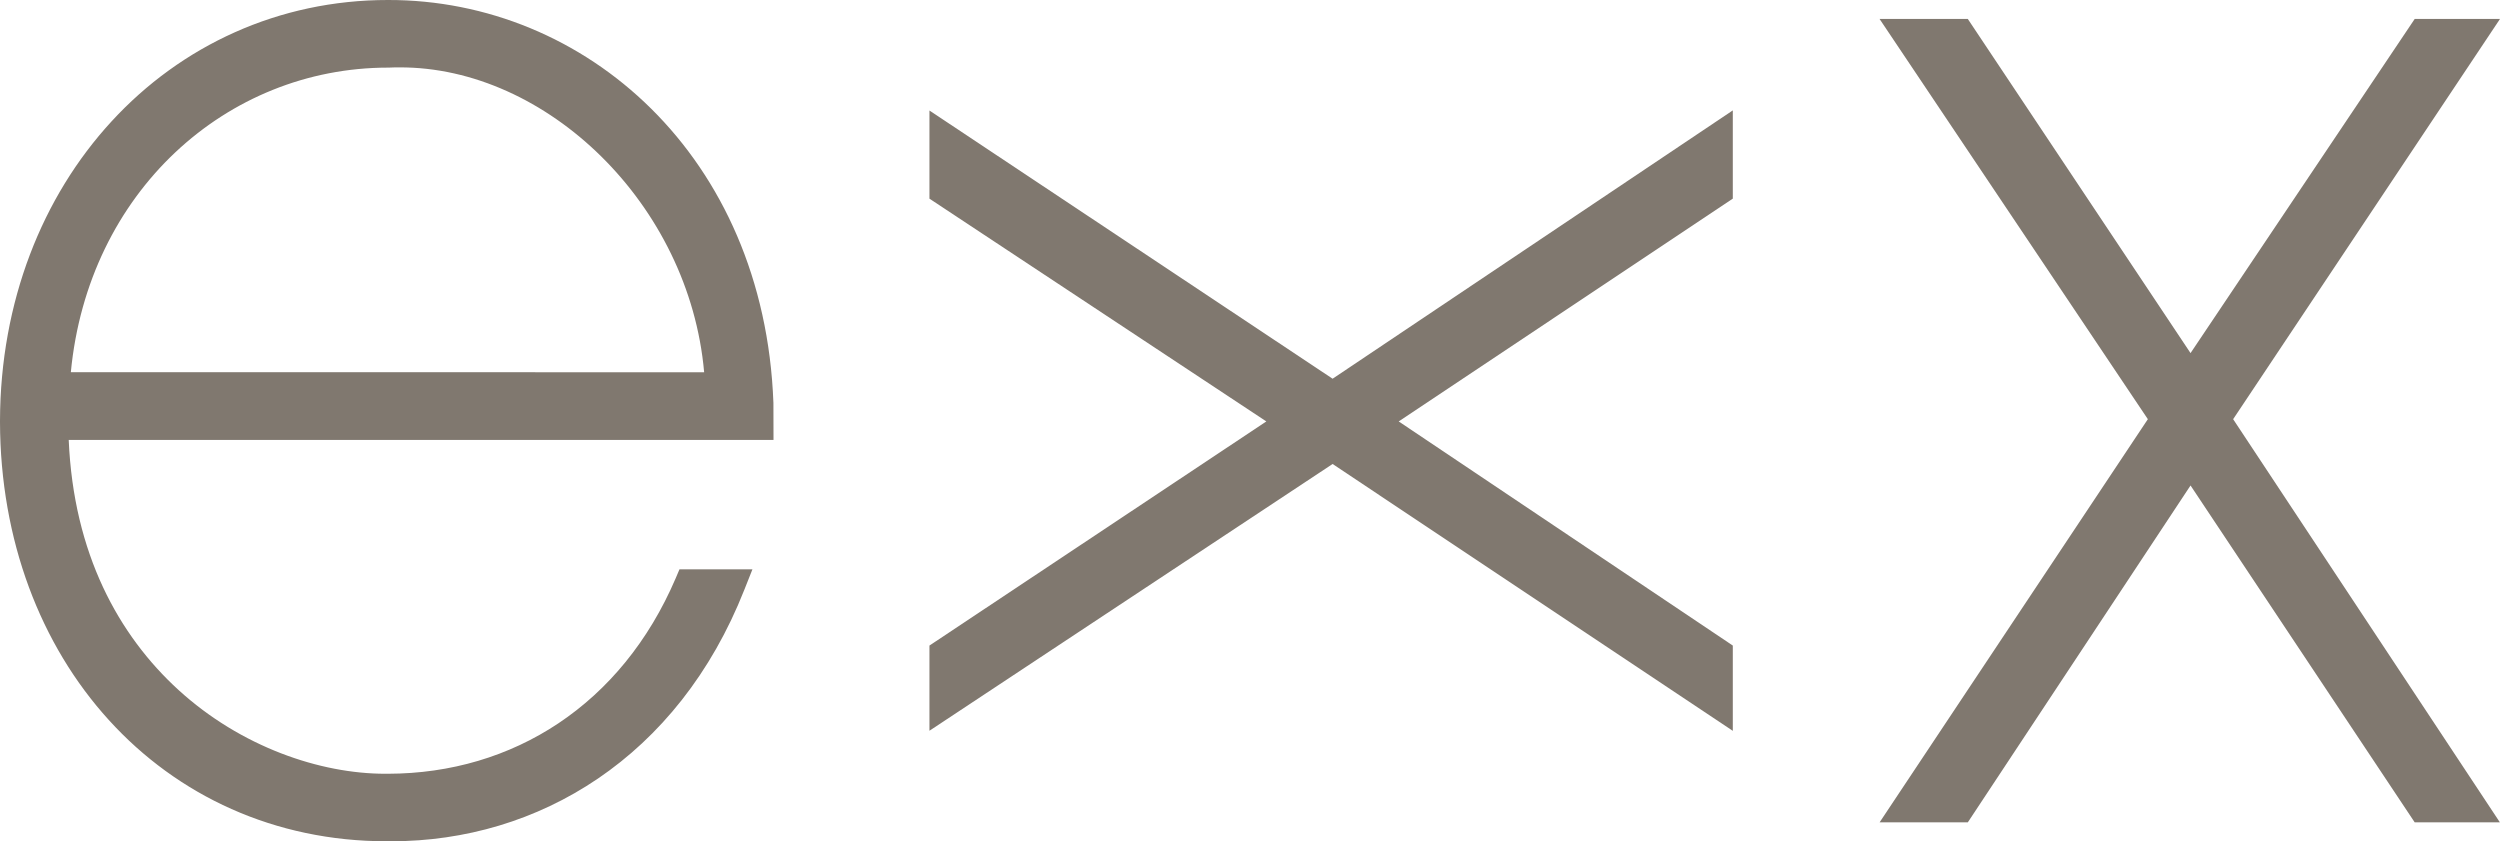
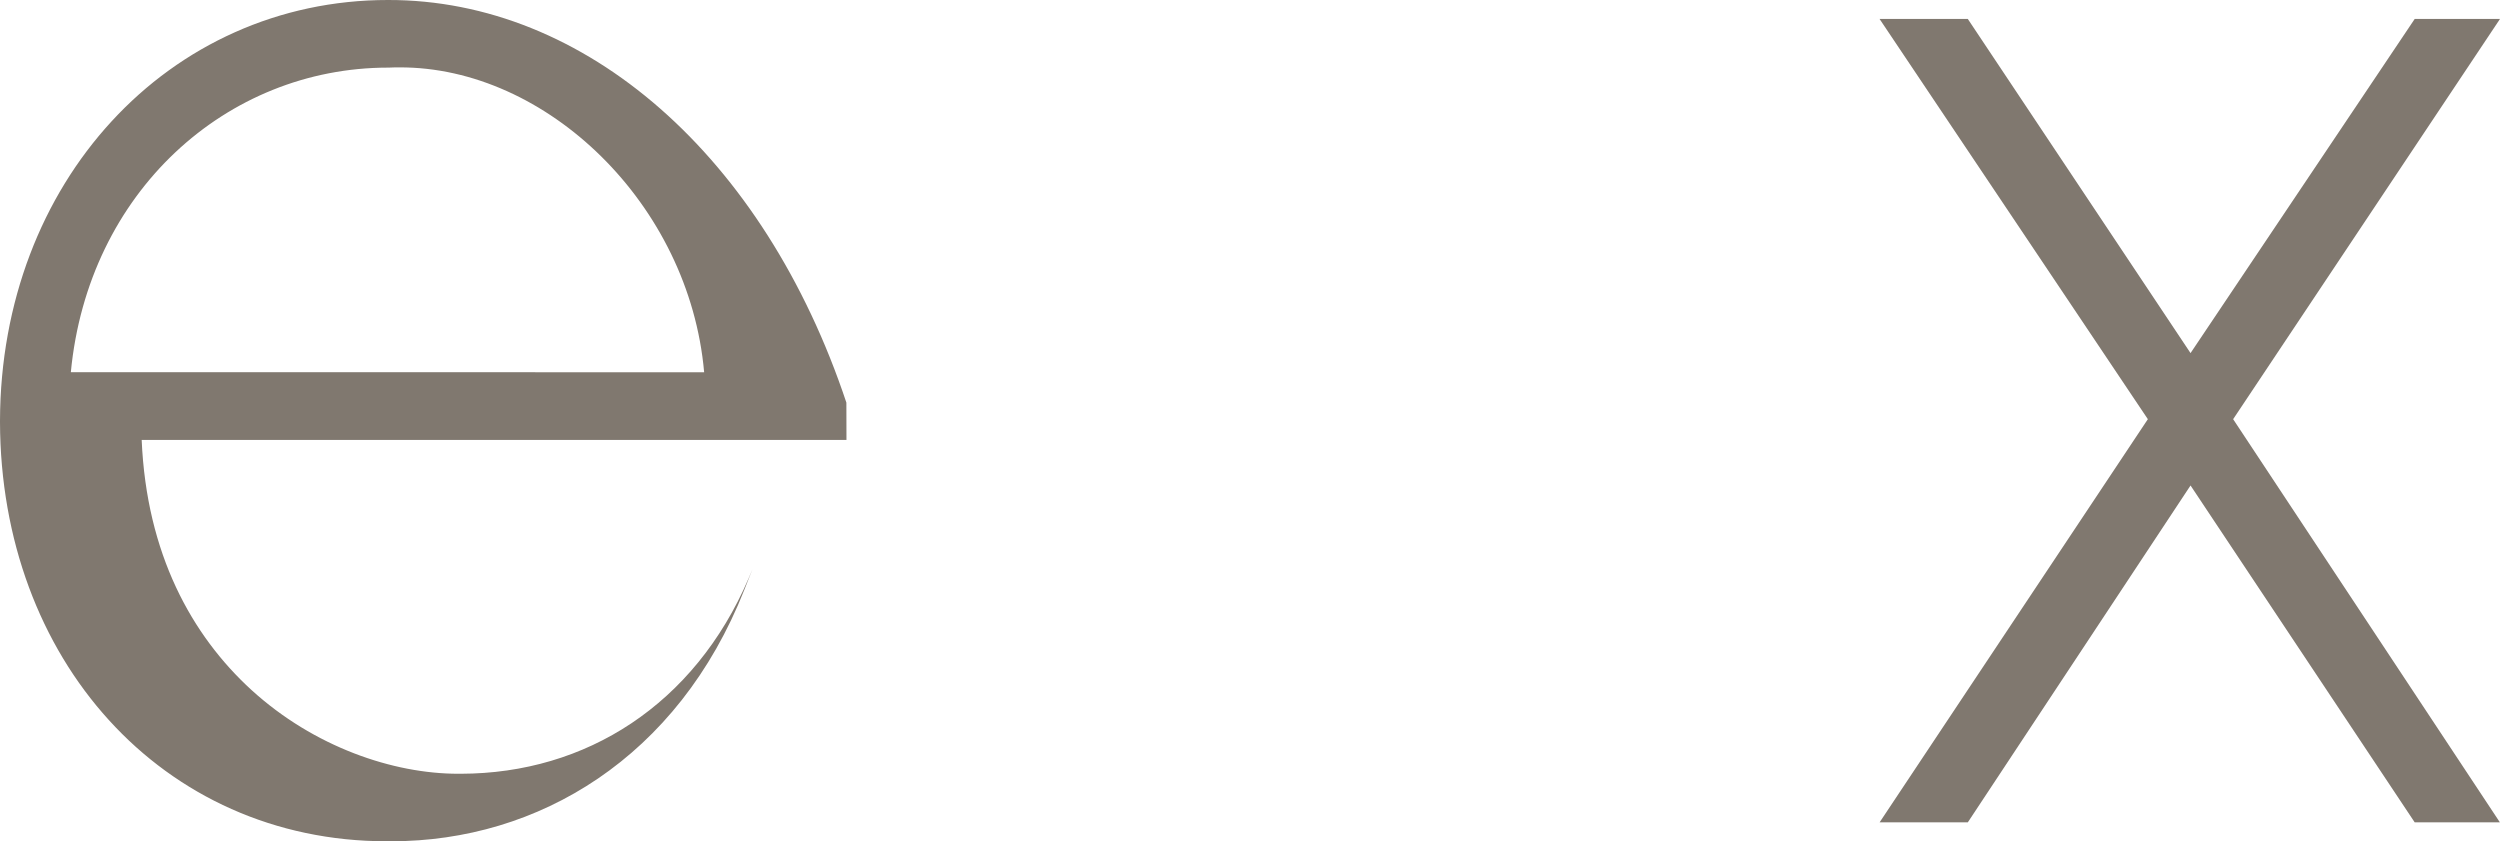
<svg xmlns="http://www.w3.org/2000/svg" width="142.539" height="47.966" viewBox="0 0 142.539 47.966">
-   <path fill="#80786F" d="M4.039,21.223C5.018,10.959,12.898,3.861,22.124,3.855h0.018l0.021,0c0.2-0.01,0.4-0.013,0.603-0.013   c8.396-0.034,16.537,7.803,17.381,17.381H4.039z M22.124,0C15.883-0.002,10.326,2.604,6.36,6.921   C2.407,11.217,0.019,17.204,0,23.984v0.082c0.019,6.731,2.305,12.696,6.204,16.985c3.911,4.311,9.458,6.918,15.844,6.914h0.273   c8.349,0,16.336-4.75,20.121-14.348l0.459-1.158h-4.16l-0.218,0.514c-3.086,7.201-9.272,11.129-16.4,11.143   c-0.056,0-0.107,0-0.148,0c-3.721,0.004-8.238-1.531-11.796-4.775c-3.412-3.117-5.984-7.768-6.261-14.258h40.184l-0.005-2.087   l-0.001-0.042C43.568,8.895,33.369-0.018,22.124,0" />
-   <polygon fill="#80786F" points="52.993,6.302 52.993,11.327 72.201,24.028 52.993,36.807 52.993,41.664 75.979,26.455    98.797,41.67 98.797,36.807 79.748,24.028 98.797,11.325 98.797,6.294 75.979,21.593  " />
+   <path fill="#80786F" d="M4.039,21.223C5.018,10.959,12.898,3.861,22.124,3.855h0.018l0.021,0c0.2-0.01,0.4-0.013,0.603-0.013   c8.396-0.034,16.537,7.803,17.381,17.381H4.039z M22.124,0C15.883-0.002,10.326,2.604,6.36,6.921   C2.407,11.217,0.019,17.204,0,23.984v0.082c0.019,6.731,2.305,12.696,6.204,16.985c3.911,4.311,9.458,6.918,15.844,6.914h0.273   c8.349,0,16.336-4.75,20.121-14.348l0.459-1.158l-0.218,0.514c-3.086,7.201-9.272,11.129-16.4,11.143   c-0.056,0-0.107,0-0.148,0c-3.721,0.004-8.238-1.531-11.796-4.775c-3.412-3.117-5.984-7.768-6.261-14.258h40.184l-0.005-2.087   l-0.001-0.042C43.568,8.895,33.369-0.018,22.124,0" />
  <polygon fill="#80786F" points="142.539,1.08 137.676,1.08 124.895,20.132 112.195,1.08 107.164,1.08 122.461,23.9 107.168,46.885    112.197,46.885 124.895,27.68 137.674,46.885 142.531,46.885 127.324,23.9  " />
</svg>